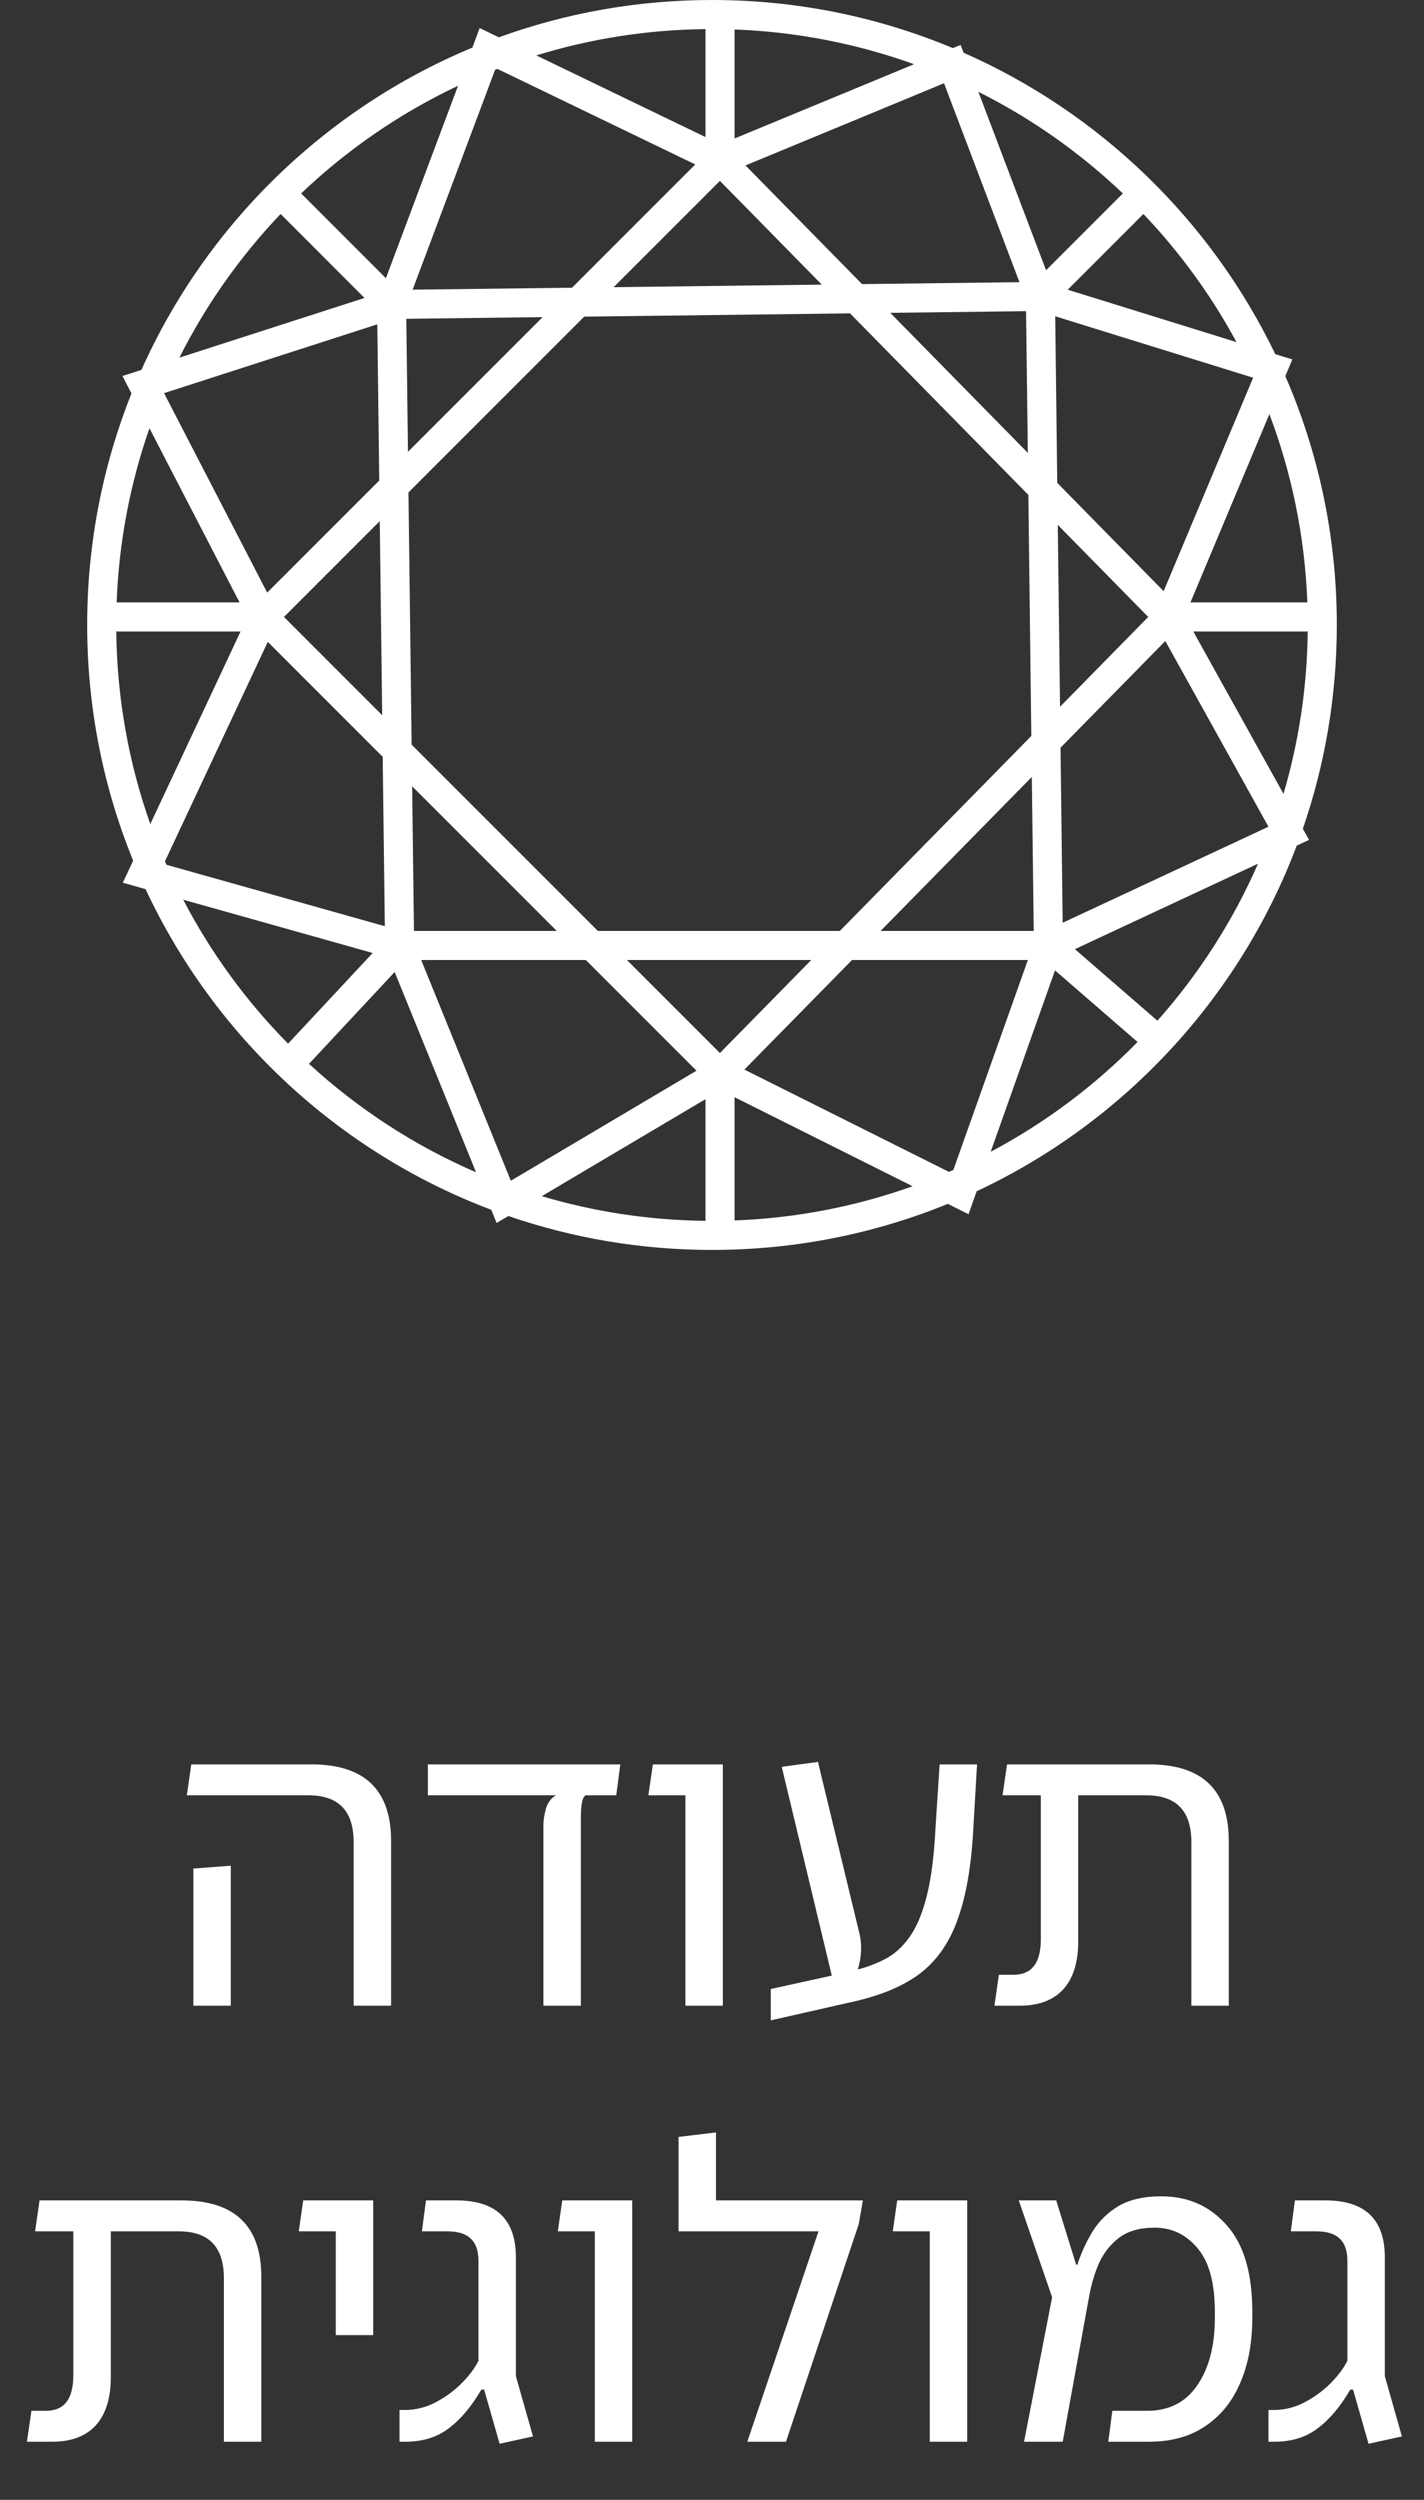
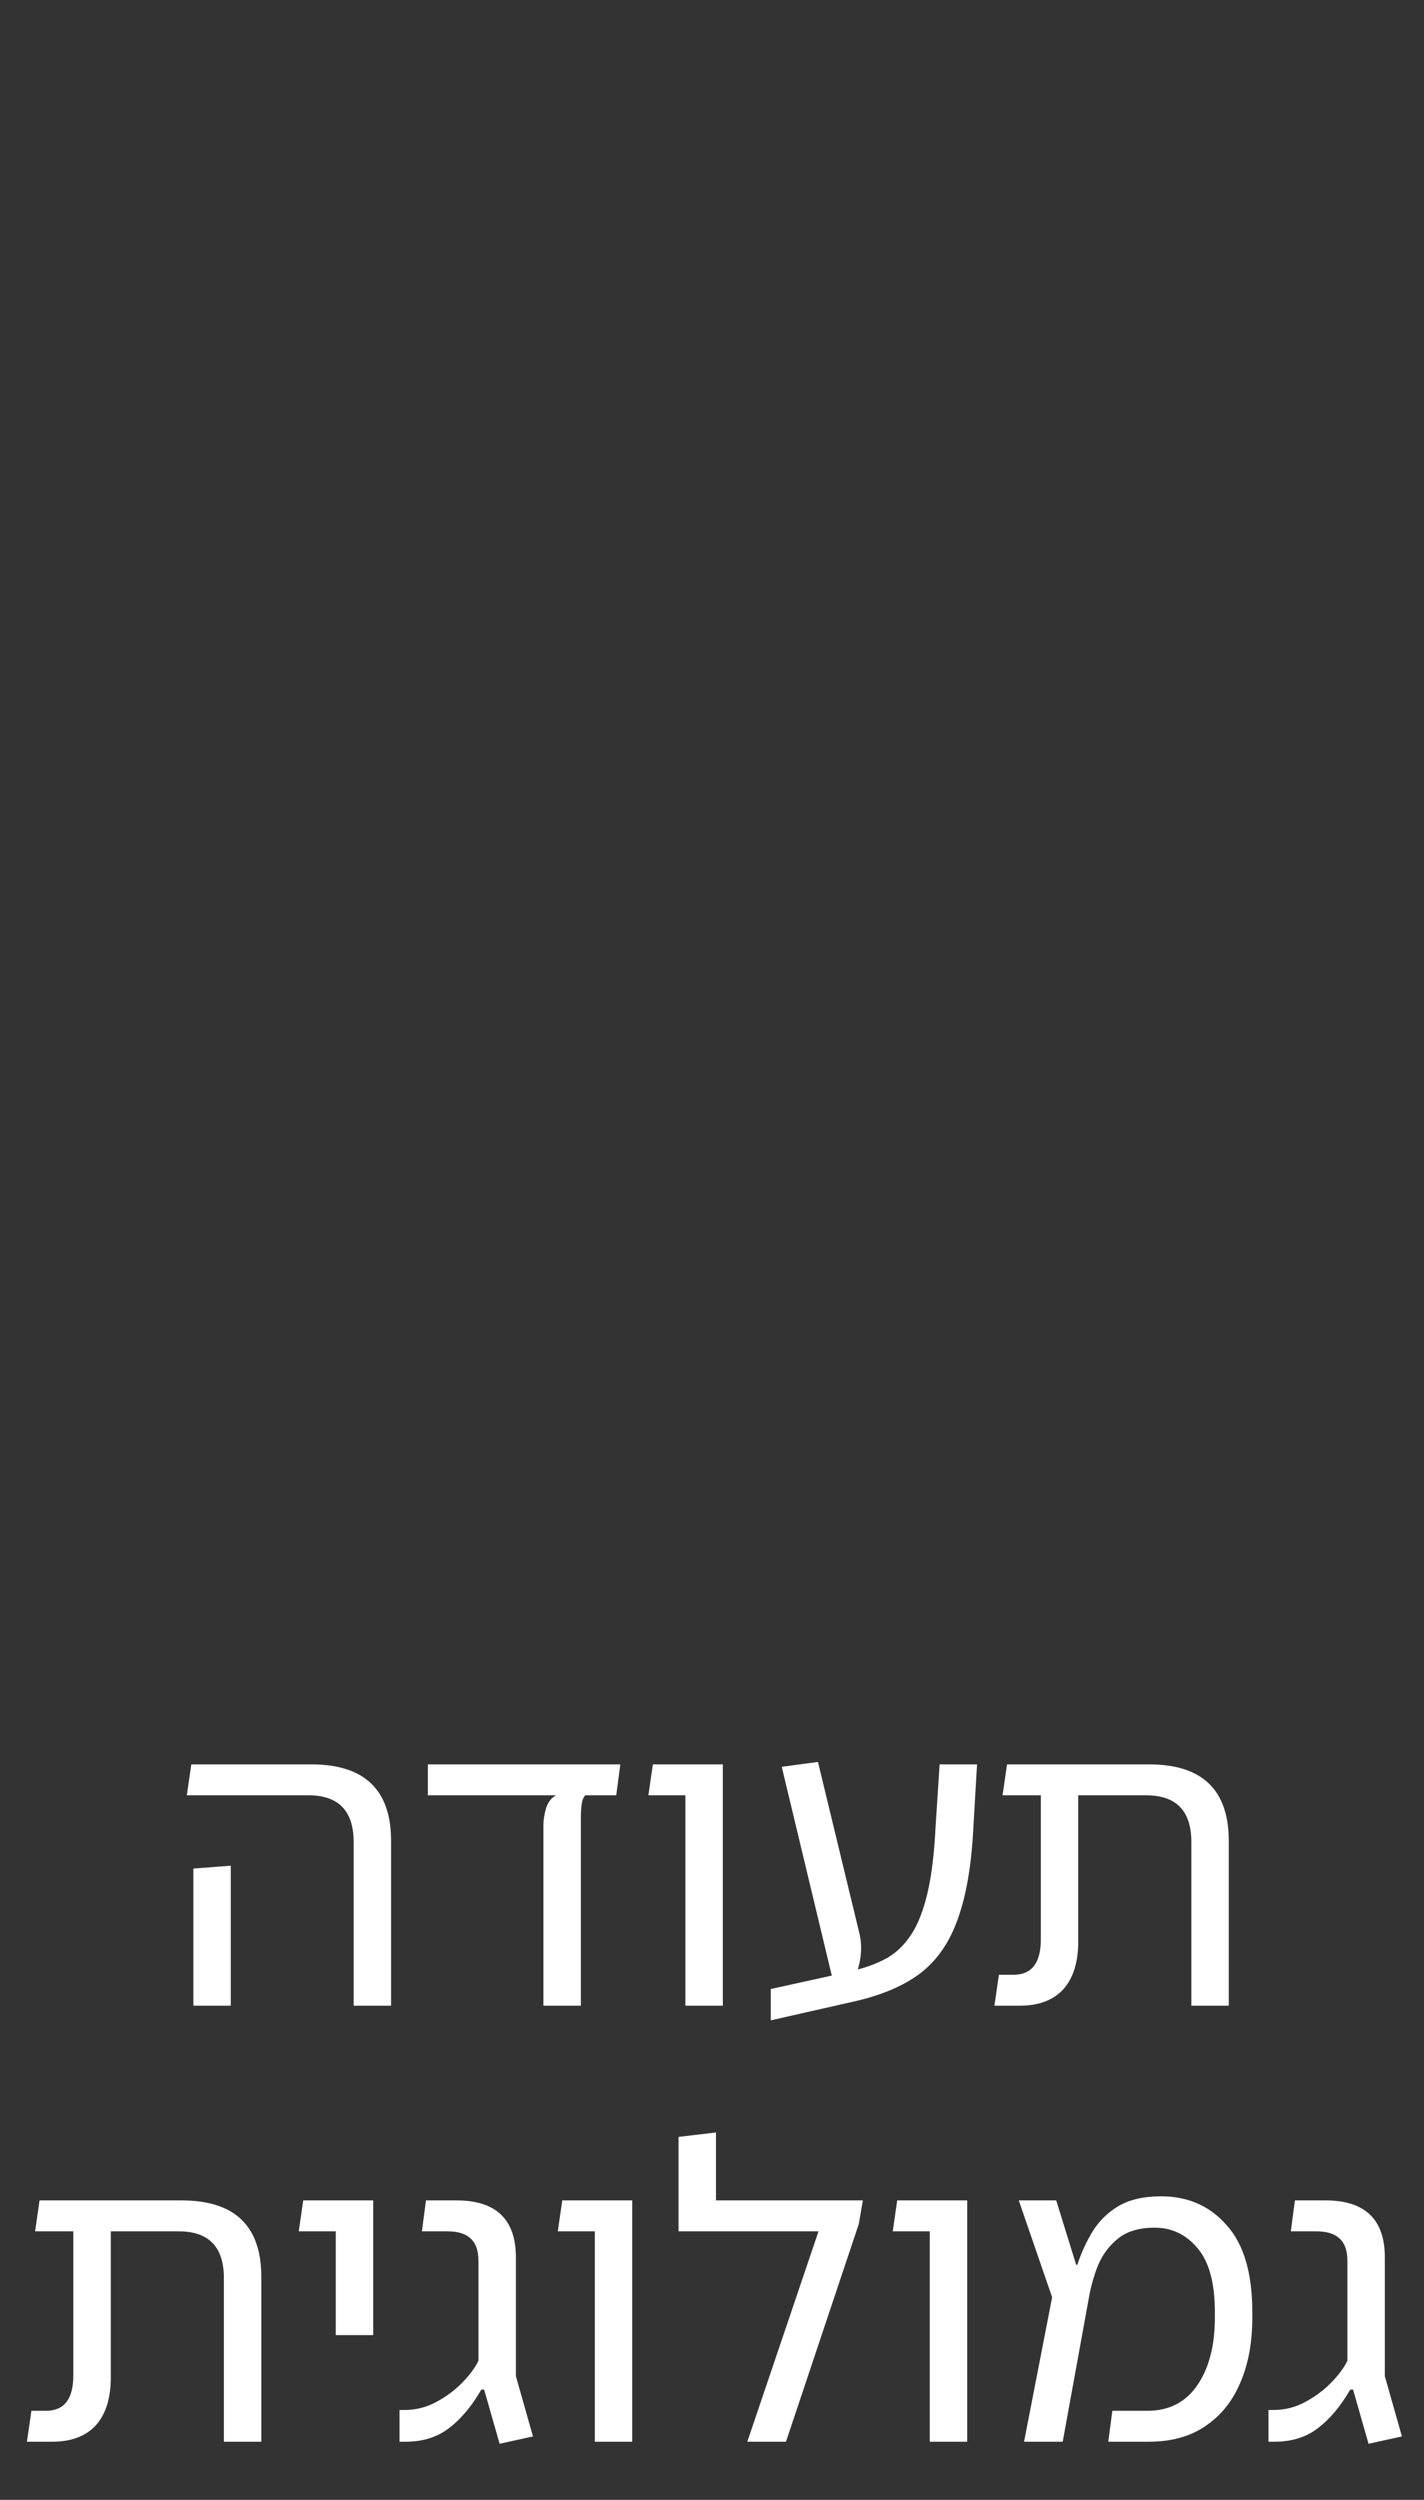
<svg xmlns="http://www.w3.org/2000/svg" width="49" height="86" viewBox="0 0 49 86" fill="none">
  <rect x="0" y="0" width="49" height="86" fill="#333333" stroke="none" />
  <path d="M12.169 69V63.372C12.169 62.299 11.652 61.762 10.616 61.762H6.429L6.583 60.698H10.713C12.543 60.698 13.457 61.575 13.457 63.33V69H12.169ZM6.654 69L6.654 64.282L7.941 64.184L7.941 69H6.654ZM18.699 69L18.699 62.784C18.699 62.625 18.727 62.439 18.783 62.224C18.849 62.009 18.965 61.855 19.133 61.762H14.723L14.723 60.698H21.345L21.205 61.762H20.141C20.076 61.827 20.034 61.93 20.015 62.07C19.997 62.21 19.987 62.364 19.987 62.532L19.987 69H18.699ZM23.585 69L23.585 61.762H22.311L22.465 60.698L24.873 60.698L24.873 69H23.585ZM26.522 69.504V68.426L28.622 67.964L26.9 60.782L28.146 60.614L29.588 66.578C29.663 66.951 29.64 67.343 29.518 67.754C29.91 67.651 30.26 67.511 30.568 67.334C30.876 67.147 31.142 66.881 31.366 66.536C31.59 66.191 31.772 65.724 31.912 65.136C32.052 64.548 32.146 63.792 32.192 62.868L32.332 60.698H33.62L33.494 62.868C33.429 64.156 33.252 65.201 32.962 66.004C32.682 66.807 32.253 67.432 31.674 67.88C31.096 68.319 30.326 68.645 29.364 68.86L26.522 69.504ZM34.218 69L34.373 67.936H34.877C35.502 67.936 35.815 67.53 35.815 66.718V61.762H34.498L34.653 60.698H39.538C41.368 60.698 42.282 61.575 42.282 63.33V69H40.995V63.372C40.995 62.299 40.477 61.762 39.441 61.762H37.102V66.788C37.102 67.507 36.93 68.057 36.584 68.44C36.239 68.813 35.74 69 35.087 69H34.218ZM0.927 84L1.081 82.936H1.585C2.211 82.936 2.523 82.53 2.523 81.718L2.523 76.762H1.208L1.361 75.698H6.247C8.077 75.698 8.992 76.575 8.992 78.33L8.992 84H7.704L7.704 78.372C7.704 77.299 7.186 76.762 6.149 76.762H3.812L3.812 81.788C3.812 82.507 3.639 83.057 3.293 83.44C2.948 83.813 2.449 84 1.796 84H0.927ZM11.554 80.332V76.762H10.28L10.434 75.698H12.842V80.332H11.554ZM17.192 84.07L16.66 82.208H16.562C16.226 82.787 15.852 83.23 15.442 83.538C15.04 83.846 14.546 84 13.958 84H13.748L13.748 82.908H13.93C14.312 82.908 14.676 82.815 15.022 82.628C15.367 82.441 15.666 82.217 15.918 81.956C16.17 81.695 16.352 81.447 16.464 81.214V77.784C16.464 77.429 16.375 77.173 16.198 77.014C16.03 76.846 15.759 76.762 15.386 76.762H14.518L14.658 75.698H15.708C17.07 75.698 17.752 76.351 17.752 77.658V81.746L18.34 83.818L17.192 84.07ZM20.468 84V76.762H19.194L19.348 75.698H21.756V84H20.468ZM24.637 75.698H29.691L29.551 76.51L27.045 84H25.715L28.165 76.762H23.349V73.514L24.637 73.36V75.698ZM31.994 84V76.762H30.72L30.873 75.698H33.282L33.282 84H31.994ZM35.238 84L36.204 79.03L35.056 75.698H36.344L37.03 77.91H37.072C37.203 77.509 37.376 77.131 37.59 76.776C37.814 76.412 38.113 76.118 38.486 75.894C38.869 75.67 39.359 75.558 39.956 75.558C40.88 75.558 41.632 75.889 42.21 76.552C42.798 77.205 43.092 78.199 43.092 79.534V79.73C43.092 80.598 42.952 81.349 42.672 81.984C42.402 82.619 42 83.113 41.468 83.468C40.946 83.823 40.302 84 39.536 84H38.136L38.276 82.936H39.48C40.227 82.936 40.801 82.642 41.202 82.054C41.604 81.466 41.804 80.691 41.804 79.73V79.534C41.804 78.535 41.604 77.803 41.202 77.336C40.81 76.869 40.32 76.636 39.732 76.636C39.21 76.636 38.794 76.757 38.486 77C38.178 77.243 37.945 77.551 37.786 77.924C37.637 78.297 37.53 78.68 37.464 79.072L36.568 84H35.238ZM47.092 84.07L46.56 82.208H46.462C46.126 82.787 45.753 83.23 45.342 83.538C44.941 83.846 44.446 84 43.858 84H43.648V82.908H43.83C44.213 82.908 44.577 82.815 44.922 82.628C45.267 82.441 45.566 82.217 45.818 81.956C46.07 81.695 46.252 81.447 46.364 81.214L46.364 77.784C46.364 77.429 46.276 77.173 46.098 77.014C45.93 76.846 45.66 76.762 45.286 76.762H44.418L44.558 75.698H45.608C46.971 75.698 47.652 76.351 47.652 77.658L47.652 81.746L48.24 83.818L47.092 84.07Z" fill="white" />
-   <path fill-rule="evenodd" clip-rule="evenodd" d="M24.276 41.999V37.813L18.643 41.151C20.431 41.683 22.32 41.978 24.276 41.999ZM16.905 41.62L17.089 42.072L17.493 41.833C19.69 42.589 22.047 43 24.5 43C27.372 43 30.112 42.437 32.616 41.415L32.821 41.518L33.327 41.771L33.516 41.238L33.607 40.982C38.659 38.616 42.64 34.343 44.622 29.09L45.044 28.893L44.831 28.51C45.589 26.313 46 23.954 46 21.5C46 18.457 45.368 15.562 44.228 12.939L44.256 12.873L44.469 12.365L43.943 12.202L43.882 12.183C41.663 7.575 37.848 3.88 33.155 1.813L33.054 1.546L32.789 1.656C30.238 0.589 27.438 0 24.5 0C21.924 0 19.454 0.453 17.165 1.284L16.999 1.204L16.506 0.965L16.314 1.478L16.254 1.638C11.189 3.743 7.102 7.73 4.866 12.726L4.776 12.755L4.214 12.936L4.485 13.46L4.572 13.416C4.572 13.416 4.572 13.416 4.572 13.416L4.485 13.46L4.485 13.461L4.486 13.461L4.487 13.464L4.493 13.475L4.514 13.516L4.524 13.535C3.541 15.998 3 18.686 3 21.5C3 24.369 3.562 27.107 4.582 29.609L4.477 29.833L4.226 30.367L4.794 30.526L5.009 30.587C7.372 35.647 11.647 39.634 16.905 41.62ZM16.381 40.329L13.581 33.439L10.633 36.598C12.314 38.143 14.254 39.411 16.381 40.329ZM9.913 35.904L12.824 32.785L6.304 30.951C7.256 32.781 8.477 34.449 9.913 35.904ZM5.728 29.75L13.242 31.863L13.169 26.036L13.136 26.003L13.095 25.962L13.012 25.88L12.971 25.839L12.93 25.798L12.848 25.716L12.807 25.675L12.766 25.634L12.725 25.593L12.684 25.552L12.643 25.511L12.602 25.47L12.439 25.306L12.398 25.265L12.357 25.225L12.316 25.184L12.276 25.143L12.113 24.98L12.072 24.94L12.032 24.899L11.991 24.859L11.951 24.818L11.91 24.778L11.87 24.737L11.829 24.697L11.789 24.656L11.749 24.616L11.708 24.576L11.668 24.535L11.628 24.495L11.588 24.455L11.547 24.415L11.467 24.334L11.427 24.294L11.387 24.254L11.347 24.214L11.307 24.174L11.267 24.134L11.227 24.094L11.187 24.055L11.147 24.015L10.988 23.856L10.949 23.816L10.909 23.777L10.87 23.737L10.83 23.698L10.673 23.54L10.634 23.501L10.594 23.462L10.516 23.384L10.36 23.228L10.322 23.189L10.283 23.15L10.244 23.111L10.205 23.073L10.167 23.034L10.128 22.996L10.09 22.957L10.051 22.919L9.898 22.765L9.86 22.727L9.822 22.689L9.784 22.651L9.746 22.613L9.67 22.538L9.595 22.462L9.557 22.424L9.52 22.387L9.482 22.349L9.445 22.312L9.407 22.274L9.37 22.237L9.333 22.2L9.295 22.163L9.258 22.126L9.221 22.089L9.214 22.082L5.676 29.631C5.693 29.671 5.71 29.71 5.728 29.75ZM5.172 28.349L8.278 21.724H4.001C4.026 24.046 4.437 26.274 5.172 28.349ZM4.014 20.724H8.243L5.947 16.287L5.143 14.732C4.484 16.619 4.092 18.632 4.014 20.724ZM6.173 12.304L12.543 10.25L9.655 7.362C8.265 8.821 7.088 10.485 6.173 12.304ZM10.362 6.655L13.279 9.572L15.762 2.95C13.764 3.893 11.943 5.149 10.362 6.655ZM17.036 2.401L14.199 9.965L19.684 9.898L19.706 9.876L19.735 9.846L19.765 9.817L19.794 9.787L19.824 9.757L19.854 9.728L19.883 9.698L19.943 9.639L19.972 9.609L20.002 9.579L20.032 9.549L20.062 9.52L20.092 9.49L20.122 9.46L20.151 9.43L20.181 9.4L20.241 9.34L20.271 9.31L20.302 9.28L20.332 9.25L20.362 9.22L20.422 9.159L20.453 9.129L20.483 9.099L20.543 9.038L20.574 9.008L20.604 8.977L20.634 8.947L20.665 8.916L20.726 8.855L20.849 8.733L20.91 8.671L20.941 8.641L20.972 8.61L21.003 8.579L21.033 8.548L21.095 8.486L21.126 8.455L21.157 8.424L21.22 8.362L21.251 8.331L21.282 8.299L21.313 8.268L21.344 8.237L21.376 8.206L21.407 8.174L21.438 8.143L21.47 8.111L21.533 8.048L21.564 8.017L21.596 7.985L21.659 7.922L21.723 7.859L21.755 7.827L21.787 7.795L21.818 7.763L21.85 7.731L21.882 7.699L21.914 7.667L21.979 7.603L22.011 7.571L22.043 7.538L22.075 7.506L22.107 7.474L22.14 7.442L22.172 7.409L22.237 7.344L22.763 6.818L22.83 6.752L22.896 6.685L22.93 6.651L22.964 6.618L22.997 6.584L23.031 6.551L23.064 6.517L23.098 6.483L23.132 6.449L23.166 6.415L23.302 6.279L23.576 6.005L23.611 5.97L23.646 5.936L23.68 5.901L23.715 5.866L23.75 5.831L23.785 5.797L23.82 5.762L23.855 5.727L23.89 5.692L23.924 5.657L17.116 2.37C17.089 2.381 17.062 2.391 17.036 2.401ZM18.454 1.906L24.276 4.716V4.714V4.701V4.687V4.674V4.661V4.647V4.634V4.621V4.607V4.594V4.581V4.567V4.554V4.54V4.527V4.514V4.5V4.487V4.473V4.46V4.446V4.433V4.419V4.406V4.392V4.379V4.365V4.352V4.338V4.324V4.311V4.297V4.284V4.27V4.256V4.243V4.229V4.216V4.202V4.188V4.175V4.161V4.147V4.134V4.12V4.106V4.093V4.079V4.065V4.051V4.038V4.024V4.01V3.997V3.983V3.969V3.955V3.942V3.928V3.914V3.9V3.887V3.873V3.859V3.845V3.832V3.818V3.804V3.79V3.777V3.763V3.749V3.735V3.722V3.708V3.694V3.68V3.667V3.653V3.639V3.625V3.612V3.598V3.584V3.57V3.557V3.543V3.529V3.515V3.502V3.488V3.474V3.46V3.447V3.433V3.419V3.406V3.392V3.378V3.364V3.351V3.337V3.323V3.31V3.296V3.282V3.269V3.255V3.241V3.228V3.214V3.201V3.187V3.173V3.16V3.146V3.133V3.119V3.106V3.092V3.078V3.065V3.051V3.038V3.024V3.011V2.997V2.984V2.97V2.957V2.944V2.93V2.917V2.903V2.89V2.876V2.863V2.85V2.836V2.823V2.81V2.796V2.783V2.77V2.757V2.743V2.73V2.717V2.704V2.69V2.677V2.664V2.651V2.638V2.625V2.612V2.599V2.585V2.572V2.559V2.546V2.533V2.52V2.507V2.494V2.481V2.469V2.456V2.443V2.43V2.417V2.404V2.391V2.379V2.366V2.353V2.34V2.328V2.315V2.302V2.29V2.277V2.264V2.252V2.239V2.227V2.214V2.202V2.189V2.177V2.164V2.152V2.14V2.127V2.115V2.103V2.09V2.078V2.066V2.054V2.041V2.029V2.017V2.005V1.993V1.981V1.969V1.957V1.945V1.933V1.921V1.909V1.897V1.885V1.873V1.862V1.85V1.838V1.826V1.815V1.803V1.791V1.78V1.768V1.757V1.745V1.734V1.722V1.711V1.699V1.688V1.677V1.665V1.654V1.643V1.632V1.621V1.609V1.598V1.587V1.576V1.565V1.554V1.543V1.532V1.521V1.511V1.5V1.489V1.478V1.467V1.457V1.446V1.436V1.425V1.414V1.404V1.393V1.383V1.373V1.362V1.352V1.342V1.331V1.321V1.311V1.301V1.291V1.281V1.271V1.261V1.251V1.241V1.231V1.221V1.211V1.202V1.192V1.182V1.173V1.163V1.153V1.144V1.134V1.125V1.116V1.106V1.097V1.088V1.078V1.069V1.06V1.051V1.042V1.033V1.024V1.015V1.006V1.001C22.251 1.023 20.297 1.338 18.454 1.906ZM31.452 2.209C29.512 1.51 27.437 1.095 25.276 1.014V1.015V1.024V1.033V1.042V1.051V1.06V1.069V1.078V1.088V1.097V1.106V1.116V1.125V1.134V1.144V1.153V1.163V1.173V1.182V1.192V1.202V1.211V1.221V1.231V1.241V1.251V1.261V1.271V1.281V1.291V1.301V1.311V1.321V1.331V1.342V1.352V1.362V1.373V1.383V1.393V1.404V1.414V1.425V1.436V1.446V1.457V1.467V1.478V1.489V1.5V1.511V1.521V1.532V1.543V1.554V1.565V1.576V1.587V1.598V1.609V1.621V1.632V1.643V1.654V1.665V1.677V1.688V1.699V1.711V1.722V1.734V1.745V1.757V1.768V1.78V1.791V1.803V1.815V1.826V1.838V1.85V1.862V1.873V1.885V1.897V1.909V1.921V1.933V1.945V1.957V1.969V1.981V1.993V2.005V2.017V2.029V2.041V2.054V2.066V2.078V2.09V2.103V2.115V2.127V2.14V2.152V2.164V2.177V2.189V2.202V2.214V2.227V2.239V2.252V2.264V2.277V2.29V2.302V2.315V2.328V2.34V2.353V2.366V2.379V2.391V2.404V2.417V2.43V2.443V2.456V2.469V2.481V2.494V2.507V2.52V2.533V2.546V2.559V2.572V2.585V2.599V2.612V2.625V2.638V2.651V2.664V2.677V2.69V2.704V2.717V2.73V2.743V2.757V2.77V2.783V2.796V2.81V2.823V2.836V2.85V2.863V2.876V2.89V2.903V2.917V2.93V2.944V2.957V2.97V2.984V2.997V3.011V3.024V3.038V3.051V3.065V3.078V3.092V3.106V3.119V3.133V3.146V3.16V3.173V3.187V3.201V3.214V3.228V3.241V3.255V3.269V3.282V3.296V3.31V3.323V3.337V3.351V3.364V3.378V3.392V3.406V3.419V3.433V3.447V3.46V3.474V3.488V3.502V3.515V3.529V3.543V3.557V3.57V3.584V3.598V3.612V3.625V3.639V3.653V3.667V3.68V3.694V3.708V3.722V3.735V3.749V3.763V3.777V3.79V3.804V3.818V3.832V3.845V3.859V3.873V3.887V3.9V3.914V3.928V3.942V3.955V3.969V3.983V3.997V4.01V4.024V4.038V4.051V4.065V4.079V4.093V4.106V4.12V4.134V4.147V4.161V4.175V4.188V4.202V4.216V4.229V4.243V4.256V4.27V4.284V4.297V4.311V4.324V4.338V4.352V4.365V4.379V4.392V4.406V4.419V4.433V4.446V4.46V4.473V4.487V4.5V4.514V4.527V4.54V4.554V4.567V4.581V4.594V4.607V4.621V4.634V4.647V4.661V4.674V4.687V4.701V4.714V4.727V4.74V4.754V4.765L29.752 2.913L31.452 2.209ZM33.665 3.158L35.995 9.298L38.638 6.655C37.17 5.257 35.496 4.075 33.665 3.158ZM39.345 7.362L36.74 9.967L42.548 11.769C41.677 10.158 40.598 8.677 39.345 7.362ZM43.68 14.247L40.963 20.724H44.986C44.901 18.451 44.446 16.272 43.68 14.247ZM44.999 21.724H41.061L44.165 27.311C44.688 25.537 44.978 23.663 44.999 21.724ZM43.289 29.712L36.987 32.653L39.827 35.114C41.247 33.517 42.42 31.696 43.289 29.712ZM39.144 35.846L36.303 33.383L34.089 39.624C35.966 38.629 37.67 37.35 39.144 35.846ZM32.806 40.247L35.369 33.026H29.318L25.614 36.796L32.652 40.315C32.704 40.293 32.755 40.27 32.806 40.247ZM31.403 40.809L25.276 37.745V41.986C27.419 41.906 29.477 41.497 31.403 40.809ZM24.702 6.293L24.773 6.223L28.278 9.792L21.116 9.88L21.129 9.866L21.16 9.836L21.19 9.806L21.25 9.745L21.281 9.715L21.311 9.684L21.433 9.562L21.494 9.501L21.525 9.471L21.556 9.44L21.617 9.378L21.648 9.348L21.679 9.317L21.741 9.255L21.802 9.193L21.864 9.131L21.895 9.1L21.927 9.069L21.958 9.038L21.989 9.007L22.052 8.944L22.114 8.881L22.177 8.819L22.24 8.756L22.271 8.724L22.303 8.692L22.335 8.661L22.366 8.629L22.398 8.597L22.43 8.566L22.462 8.534L22.494 8.502L22.557 8.438L22.589 8.406L22.621 8.374L22.686 8.31L22.718 8.278L22.75 8.246L22.782 8.213L22.814 8.181L22.847 8.149L22.879 8.116L22.944 8.051L23.47 7.525L23.503 7.492L23.537 7.459L23.604 7.392L23.637 7.358L23.671 7.325L23.704 7.291L23.738 7.258L23.772 7.224L23.805 7.19L23.839 7.156L23.873 7.123L24.009 6.987L24.284 6.712L24.318 6.677L24.353 6.643L24.387 6.608L24.422 6.573L24.457 6.539L24.492 6.504L24.527 6.469L24.562 6.434L24.632 6.364L24.667 6.329L24.702 6.293ZM25.652 5.691L29.663 9.774L35.08 9.708L32.484 2.864L32.15 3.002L30.134 3.837L25.652 5.691ZM20.103 10.893L29.249 10.78L34.398 16.02L35.386 17.026L35.488 25.319L28.899 32.026H20.573L20.547 32L20.512 31.965L20.477 31.93L20.442 31.895L20.407 31.86L20.371 31.824L20.336 31.789L20.3 31.753L20.265 31.718L20.229 31.682L20.193 31.647L20.158 31.611L20.122 31.575L20.086 31.539L20.05 31.503L20.014 31.467L19.977 31.431L19.941 31.394L19.905 31.358L19.868 31.322L19.832 31.285L19.795 31.248L19.759 31.212L19.722 31.175L19.685 31.138L19.648 31.101L19.611 31.064L19.574 31.027L19.537 30.99L19.5 30.953L19.463 30.916L19.426 30.879L19.351 30.804L19.313 30.767L19.276 30.729L19.201 30.654L19.163 30.616L19.125 30.578L19.049 30.502L18.973 30.426L18.935 30.388L18.897 30.35L18.82 30.273L18.782 30.235L18.743 30.197L18.666 30.12L18.589 30.042L18.512 29.965L18.473 29.926L18.434 29.887L18.395 29.848L18.356 29.809L18.317 29.77L18.278 29.731L18.239 29.692L18.2 29.653L18.161 29.614L18.121 29.575L18.082 29.535L18.043 29.496L17.964 29.417L17.924 29.378L17.885 29.338L17.805 29.259L17.766 29.219L17.726 29.179L17.686 29.14L17.647 29.1L17.567 29.02L17.527 28.98L17.487 28.94L17.407 28.86L17.367 28.82L17.327 28.78L17.287 28.74L17.246 28.7L17.206 28.659L17.166 28.619L17.126 28.579L17.085 28.538L16.762 28.215L16.68 28.133L16.64 28.093L16.599 28.052L16.558 28.011L16.517 27.971L16.477 27.93L16.436 27.889L16.395 27.848L16.354 27.807L16.313 27.767L16.273 27.726L16.232 27.685L16.191 27.644L16.15 27.603L16.109 27.562L16.068 27.521L16.027 27.48L15.986 27.439L15.945 27.398L15.904 27.357L15.863 27.316L15.822 27.275L15.78 27.234L15.616 27.069L15.534 26.987L15.492 26.946L15.451 26.904L15.369 26.822L15.328 26.781L15.286 26.74L15.245 26.698L15.204 26.657L15.163 26.616L15.121 26.575L15.08 26.533L15.039 26.492L14.998 26.451L14.956 26.41L14.915 26.368L14.874 26.327L14.833 26.286L14.791 26.244L14.75 26.203L14.709 26.162L14.668 26.121L14.626 26.079L14.585 26.038L14.544 25.997L14.461 25.914L14.296 25.749L14.255 25.708L14.214 25.667L14.164 25.617L14.055 16.94L14.075 16.921L14.311 16.685L14.34 16.656L14.369 16.626L14.399 16.597L14.428 16.568L14.457 16.538L14.486 16.509L14.515 16.48L14.545 16.451L14.574 16.422L14.603 16.393L14.632 16.363L14.661 16.334L14.69 16.305L14.719 16.276L14.748 16.247L14.777 16.218L14.806 16.189L14.835 16.16L14.864 16.131L14.893 16.102L14.922 16.074L14.951 16.045L14.98 16.016L15.008 15.987L15.037 15.958L15.066 15.929L15.095 15.901L15.124 15.872L15.152 15.843L15.181 15.814L15.21 15.786L15.239 15.757L15.267 15.728L15.296 15.7L15.325 15.671L15.353 15.643L15.382 15.614L15.41 15.585L15.439 15.557L15.467 15.528L15.496 15.5L15.524 15.471L15.553 15.443L15.582 15.414L15.61 15.386L15.638 15.357L15.667 15.329L15.695 15.3L15.724 15.272L15.752 15.243L15.781 15.215L15.809 15.187L15.837 15.158L15.866 15.13L15.894 15.101L15.922 15.073L15.951 15.045L15.979 15.017L16.007 14.988L16.036 14.96L16.064 14.932L16.092 14.903L16.12 14.875L16.149 14.847L16.177 14.819L16.205 14.79L16.233 14.762L16.262 14.734L16.29 14.706L16.318 14.678L16.346 14.649L16.374 14.621L16.403 14.593L16.431 14.565L16.459 14.537L16.487 14.508L16.515 14.48L16.543 14.452L16.571 14.424L16.6 14.396L16.628 14.368L16.656 14.34L16.684 14.312L16.712 14.284L16.74 14.255L16.768 14.227L16.796 14.199L16.824 14.171L16.852 14.143L16.881 14.115L16.909 14.087L16.937 14.059L16.965 14.031L16.993 14.003L17.021 13.975L17.049 13.947L17.077 13.918L17.105 13.89L17.133 13.862L17.161 13.834L17.189 13.806L17.217 13.778L17.245 13.75L17.273 13.722L17.302 13.694L17.329 13.666L17.358 13.638L17.386 13.61L17.414 13.582L17.442 13.554L17.47 13.526L17.498 13.498L17.526 13.47L17.554 13.442L17.582 13.414L17.61 13.385L17.638 13.357L17.666 13.329L17.694 13.301L17.723 13.273L17.75 13.245L17.779 13.217L17.807 13.189L17.835 13.161L17.863 13.133L17.891 13.104L17.919 13.076L17.947 13.048L17.975 13.02L18.003 12.992L18.032 12.964L18.06 12.936L18.088 12.908L18.116 12.879L18.144 12.851L18.172 12.823L18.201 12.795L18.229 12.767L18.257 12.739L18.285 12.71L18.314 12.682L18.342 12.654L18.37 12.626L18.398 12.597L18.426 12.569L18.455 12.541L18.483 12.513L18.511 12.484L18.54 12.456L18.568 12.428L18.596 12.399L18.625 12.371L18.653 12.343L18.681 12.314L18.709 12.286L18.738 12.258L18.766 12.229L18.795 12.201L18.823 12.172L18.852 12.144L18.88 12.116L18.908 12.087L18.937 12.059L18.965 12.03L18.994 12.002L19.022 11.973L19.051 11.945L19.079 11.916L19.108 11.888L19.137 11.859L19.165 11.83L19.194 11.802L19.222 11.773L19.251 11.745L19.28 11.716L19.308 11.687L19.337 11.659L19.366 11.63L19.394 11.601L19.423 11.572L19.452 11.544L19.481 11.515L19.538 11.457L19.654 11.342L19.712 11.284L19.741 11.255L19.77 11.226L19.799 11.197L19.828 11.168L19.886 11.11L19.915 11.081L19.944 11.052L19.973 11.023L20.002 10.993L20.031 10.964L20.061 10.935L20.09 10.906L20.103 10.893ZM35.111 15.319L35.368 15.581L35.307 10.705L30.634 10.762L35.111 15.319ZM36.476 24.314L36.398 18.056L38.291 19.983L39.439 21.151L39.511 21.224L36.476 24.314ZM43.648 28.441L40.099 22.052L36.493 25.723L36.567 31.745L43.648 28.441ZM30.301 32.026L35.505 26.728L35.571 32.026H30.301ZM21.573 33.026H27.916L24.773 36.226L24.768 36.221L24.756 36.209L24.731 36.184L24.706 36.159L23.537 34.99L23.443 34.896L23.419 34.872L23.395 34.848L23.371 34.824L23.346 34.799L23.297 34.75L23.247 34.701L23.222 34.675L23.197 34.65L23.172 34.625L23.146 34.599L23.095 34.548L23.069 34.522L23.043 34.496L23.017 34.47L22.991 34.444L22.964 34.417L22.938 34.391L22.721 34.174L22.666 34.119L22.638 34.091L22.61 34.063L22.581 34.035L22.553 34.006L22.525 33.978L22.496 33.949L22.467 33.92L22.439 33.892L22.41 33.863L22.381 33.834L22.352 33.805L22.322 33.775L22.293 33.746L22.263 33.717L22.204 33.657L22.174 33.627L22.144 33.597L22.114 33.567L22.084 33.537L22.023 33.476L21.993 33.446L21.962 33.415L21.931 33.384L21.9 33.353L21.869 33.322L21.838 33.291L21.807 33.26L21.776 33.229L21.744 33.197L21.713 33.166L21.649 33.103L21.618 33.071L21.586 33.039L21.573 33.026ZM17.578 40.62L23.967 36.834L23.959 36.827L23.946 36.813L23.932 36.8L23.918 36.786L23.904 36.772L23.89 36.758L23.876 36.743L23.861 36.729L23.832 36.699L23.817 36.684L23.801 36.669L23.77 36.638L23.706 36.574L23.69 36.557L23.673 36.541L23.657 36.524L23.64 36.507L23.622 36.49L23.605 36.472L23.588 36.455L23.57 36.437L23.498 36.365L23.346 36.213L23.266 36.133L23.225 36.093L23.204 36.072L23.184 36.051L23.099 35.966L23.077 35.945L23.055 35.923L23.012 35.879L22.967 35.834L22.945 35.812L22.922 35.789L22.899 35.767L22.876 35.744L22.83 35.697L22.807 35.674L22.783 35.651L22.736 35.603L22.688 35.555L22.663 35.531L22.639 35.507L22.54 35.408L22.515 35.383L22.49 35.357L22.439 35.307L22.336 35.203L22.284 35.151L22.231 35.098L22.123 34.991L22.069 34.936L22.041 34.909L22.014 34.881L21.986 34.854L21.958 34.826L21.93 34.798L21.902 34.77L21.874 34.742L21.846 34.713L21.817 34.685L21.789 34.656L21.76 34.628L21.732 34.599L21.703 34.57L21.674 34.541L21.644 34.512L21.615 34.483L21.586 34.453L21.556 34.424L21.497 34.364L21.467 34.334L21.437 34.304L21.407 34.274L21.377 34.244L21.316 34.183L21.193 34.061L21.162 34.03L21.131 33.998L21.1 33.967L21.069 33.936L21.037 33.905L21.006 33.873L20.942 33.81L20.911 33.778L20.879 33.746L20.847 33.714L20.814 33.682L20.75 33.617L20.717 33.585L20.685 33.552L20.652 33.52L20.619 33.487L20.587 33.454L20.554 33.421L20.521 33.388L20.487 33.355L20.454 33.322L20.421 33.288L20.354 33.221L20.287 33.154L20.253 33.12L20.219 33.086L20.185 33.052L20.158 33.026H14.493L17.578 40.62ZM19.125 31.992L19.158 32.026H14.244L14.182 27.049L14.249 27.117L14.414 27.282L14.579 27.447L14.621 27.488L14.662 27.529L14.703 27.57L14.744 27.612L14.827 27.694L14.868 27.735L14.909 27.776L14.95 27.817L14.991 27.859L15.073 27.941L15.156 28.023L15.238 28.105L15.279 28.146L15.32 28.187L15.361 28.228L15.402 28.269L15.484 28.351L15.524 28.392L15.565 28.433L15.606 28.474L15.647 28.515L15.688 28.555L15.729 28.596L15.81 28.678L15.851 28.718L15.892 28.759L15.932 28.8L15.973 28.84L16.054 28.922L16.216 29.084L16.257 29.124L16.297 29.165L16.338 29.205L16.378 29.245L16.539 29.407L16.579 29.447L16.62 29.487L16.66 29.527L16.7 29.567L16.74 29.607L16.78 29.647L16.82 29.687L16.86 29.727L16.939 29.807L16.979 29.847L17.019 29.886L17.178 30.045L17.217 30.085L17.257 30.124L17.336 30.203L17.493 30.36L17.532 30.399L17.571 30.438L17.61 30.477L17.649 30.517L17.688 30.555L17.727 30.594L17.805 30.672L17.882 30.75L17.959 30.827L18.036 30.904L18.075 30.942L18.113 30.98L18.151 31.019L18.19 31.057L18.228 31.095L18.266 31.133L18.342 31.209L18.38 31.247L18.418 31.285L18.456 31.323L18.493 31.361L18.569 31.436L18.606 31.474L18.644 31.511L18.681 31.549L18.718 31.586L18.867 31.735L18.941 31.808L19.015 31.882L19.052 31.919L19.088 31.956L19.125 31.992ZM13.146 24.599L13.151 24.604L13.068 17.928L13.053 17.943L13.022 17.974L12.991 18.004L12.93 18.066L12.899 18.097L12.868 18.127L12.806 18.189L12.745 18.251L12.62 18.375L12.589 18.407L12.558 18.438L12.495 18.5L12.464 18.532L12.433 18.563L12.401 18.594L12.37 18.626L12.338 18.657L12.307 18.689L12.275 18.72L12.244 18.752L12.212 18.784L12.18 18.815L12.117 18.879L12.085 18.91L12.053 18.942L12.021 18.974L11.989 19.006L11.957 19.038L11.925 19.07L11.861 19.134L11.797 19.199L11.732 19.263L11.7 19.296L11.668 19.328L11.603 19.393L11.538 19.458L11.505 19.491L11.472 19.523L11.44 19.556L11.407 19.589L11.374 19.622L11.341 19.654L11.308 19.687L11.275 19.72L11.242 19.753L11.209 19.786L11.176 19.819L11.143 19.852L11.11 19.886L11.077 19.919L11.043 19.952L11.01 19.985L10.943 20.052L10.91 20.086L10.876 20.119L10.843 20.153L10.809 20.187L10.775 20.22L10.742 20.254L10.708 20.288L10.674 20.322L10.606 20.39L10.538 20.458L10.263 20.732L10.229 20.767L10.194 20.802L10.159 20.836L10.125 20.871L10.09 20.906L10.055 20.941L10.02 20.976L9.985 21.01L9.915 21.081L9.88 21.116L9.845 21.151L9.774 21.221L9.771 21.224L9.781 21.234L9.818 21.271L9.855 21.308L9.891 21.345L9.928 21.382L9.965 21.419L10.003 21.456L10.04 21.493L10.077 21.53L10.114 21.567L10.152 21.605L10.189 21.642L10.227 21.68L10.264 21.717L10.302 21.755L10.377 21.831L10.415 21.868L10.453 21.906L10.491 21.944L10.529 21.982L10.605 22.058L10.758 22.212L10.912 22.366L10.951 22.404L10.99 22.443L11.029 22.482L11.068 22.521L11.106 22.559L11.145 22.598L11.184 22.637L11.223 22.677L11.537 22.991L11.577 23.03L11.616 23.07L11.656 23.109L11.695 23.149L11.735 23.188L11.775 23.228L11.815 23.268L11.854 23.308L12.014 23.467L12.174 23.627L12.214 23.667L12.254 23.707L12.295 23.748L12.335 23.788L12.375 23.828L12.415 23.869L12.456 23.909L12.496 23.949L12.537 23.99L12.577 24.03L12.617 24.07L12.658 24.111L12.82 24.273L12.861 24.314L12.902 24.355L12.942 24.395L12.983 24.436L13.024 24.477L13.064 24.518L13.105 24.558L13.146 24.599ZM14.041 15.54L14.038 15.544L13.981 10.968L18.671 10.91L18.659 10.923L18.63 10.951L18.601 10.98L18.573 11.009L18.544 11.037L18.515 11.066L18.487 11.095L18.458 11.123L18.429 11.152L18.401 11.181L18.372 11.209L18.344 11.238L18.315 11.266L18.287 11.295L18.258 11.323L18.23 11.352L18.201 11.38L18.173 11.409L18.144 11.437L18.116 11.465L18.088 11.494L18.059 11.522L18.031 11.551L18.002 11.579L17.974 11.607L17.946 11.636L17.917 11.664L17.889 11.692L17.861 11.721L17.832 11.749L17.804 11.777L17.776 11.806L17.748 11.834L17.719 11.862L17.691 11.89L17.663 11.918L17.635 11.947L17.606 11.975L17.578 12.003L17.55 12.031L17.522 12.06L17.494 12.088L17.465 12.116L17.437 12.144L17.409 12.172L17.381 12.2L17.353 12.229L17.325 12.257L17.296 12.285L17.268 12.313L17.24 12.341L17.212 12.369L17.184 12.397L17.156 12.425L17.128 12.454L17.1 12.482L17.072 12.51L17.043 12.538L17.015 12.566L16.987 12.594L16.959 12.622L16.931 12.65L16.903 12.678L16.875 12.706L16.847 12.735L16.819 12.762L16.791 12.791L16.763 12.819L16.735 12.847L16.707 12.875L16.678 12.903L16.651 12.931L16.622 12.959L16.594 12.987L16.566 13.015L16.538 13.043L16.51 13.071L16.482 13.099L16.454 13.127L16.426 13.155L16.398 13.183L16.37 13.211L16.342 13.239L16.314 13.268L16.286 13.296L16.258 13.324L16.23 13.352L16.201 13.38L16.174 13.408L16.145 13.436L16.117 13.464L16.089 13.492L16.061 13.52L16.033 13.548L16.005 13.576L15.977 13.604L15.949 13.633L15.921 13.661L15.893 13.689L15.864 13.717L15.836 13.745L15.808 13.773L15.78 13.801L15.752 13.83L15.724 13.858L15.695 13.886L15.667 13.914L15.639 13.942L15.611 13.97L15.583 13.999L15.555 14.027L15.526 14.055L15.498 14.083L15.47 14.111L15.442 14.14L15.413 14.168L15.385 14.196L15.357 14.225L15.329 14.253L15.3 14.281L15.272 14.309L15.244 14.338L15.215 14.366L15.187 14.394L15.159 14.423L15.13 14.451L15.102 14.479L15.073 14.508L15.045 14.536L15.017 14.565L14.988 14.593L14.96 14.622L14.931 14.65L14.903 14.678L14.874 14.707L14.846 14.736L14.817 14.764L14.789 14.793L14.76 14.821L14.732 14.85L14.703 14.878L14.675 14.907L14.646 14.935L14.617 14.964L14.589 14.993L14.56 15.021L14.531 15.05L14.503 15.079L14.474 15.107L14.445 15.136L14.417 15.165L14.388 15.194L14.359 15.222L14.33 15.251L14.301 15.28L14.273 15.309L14.244 15.338L14.215 15.367L14.186 15.395L14.157 15.424L14.128 15.453L14.099 15.482L14.07 15.511L14.041 15.54ZM13.05 16.531L12.983 11.158L5.645 13.525L5.793 13.811L6.835 15.827L9.194 20.387L9.208 20.373L9.243 20.338L9.278 20.303L9.313 20.268L9.348 20.233L9.383 20.199L9.418 20.164L9.452 20.129L9.487 20.094L9.556 20.025L9.831 19.751L9.865 19.717L9.899 19.683L9.933 19.649L9.967 19.615L10.001 19.581L10.034 19.547L10.068 19.513L10.102 19.48L10.136 19.446L10.169 19.412L10.203 19.379L10.236 19.345L10.303 19.278L10.37 19.212L10.403 19.178L10.436 19.145L10.469 19.112L10.502 19.079L10.535 19.046L10.568 19.013L10.601 18.98L10.634 18.947L10.7 18.882L10.733 18.849L10.765 18.816L10.896 18.686L10.928 18.653L10.96 18.621L11.025 18.556L11.09 18.492L11.122 18.459L11.154 18.427L11.218 18.363L11.25 18.331L11.282 18.299L11.346 18.235L11.378 18.203L11.41 18.172L11.537 18.045L11.568 18.013L11.6 17.982L11.631 17.95L11.663 17.919L11.726 17.856L11.788 17.793L11.913 17.668L12.037 17.544L12.068 17.513L12.099 17.482L12.13 17.451L12.161 17.42L12.192 17.39L12.223 17.359L12.253 17.328L12.284 17.297L12.407 17.175L12.437 17.144L12.468 17.114L12.498 17.083L12.528 17.053L12.559 17.022L12.589 16.992L12.65 16.931L12.68 16.901L12.71 16.871L12.771 16.811L12.801 16.78L12.831 16.75L12.861 16.72L12.891 16.69L12.921 16.66L12.951 16.63L13.011 16.57L13.041 16.54L13.05 16.531ZM36.38 16.611L36.31 10.88L43.121 12.994L40.041 20.338L39.004 19.282L36.38 16.611Z" fill="white" />
</svg>